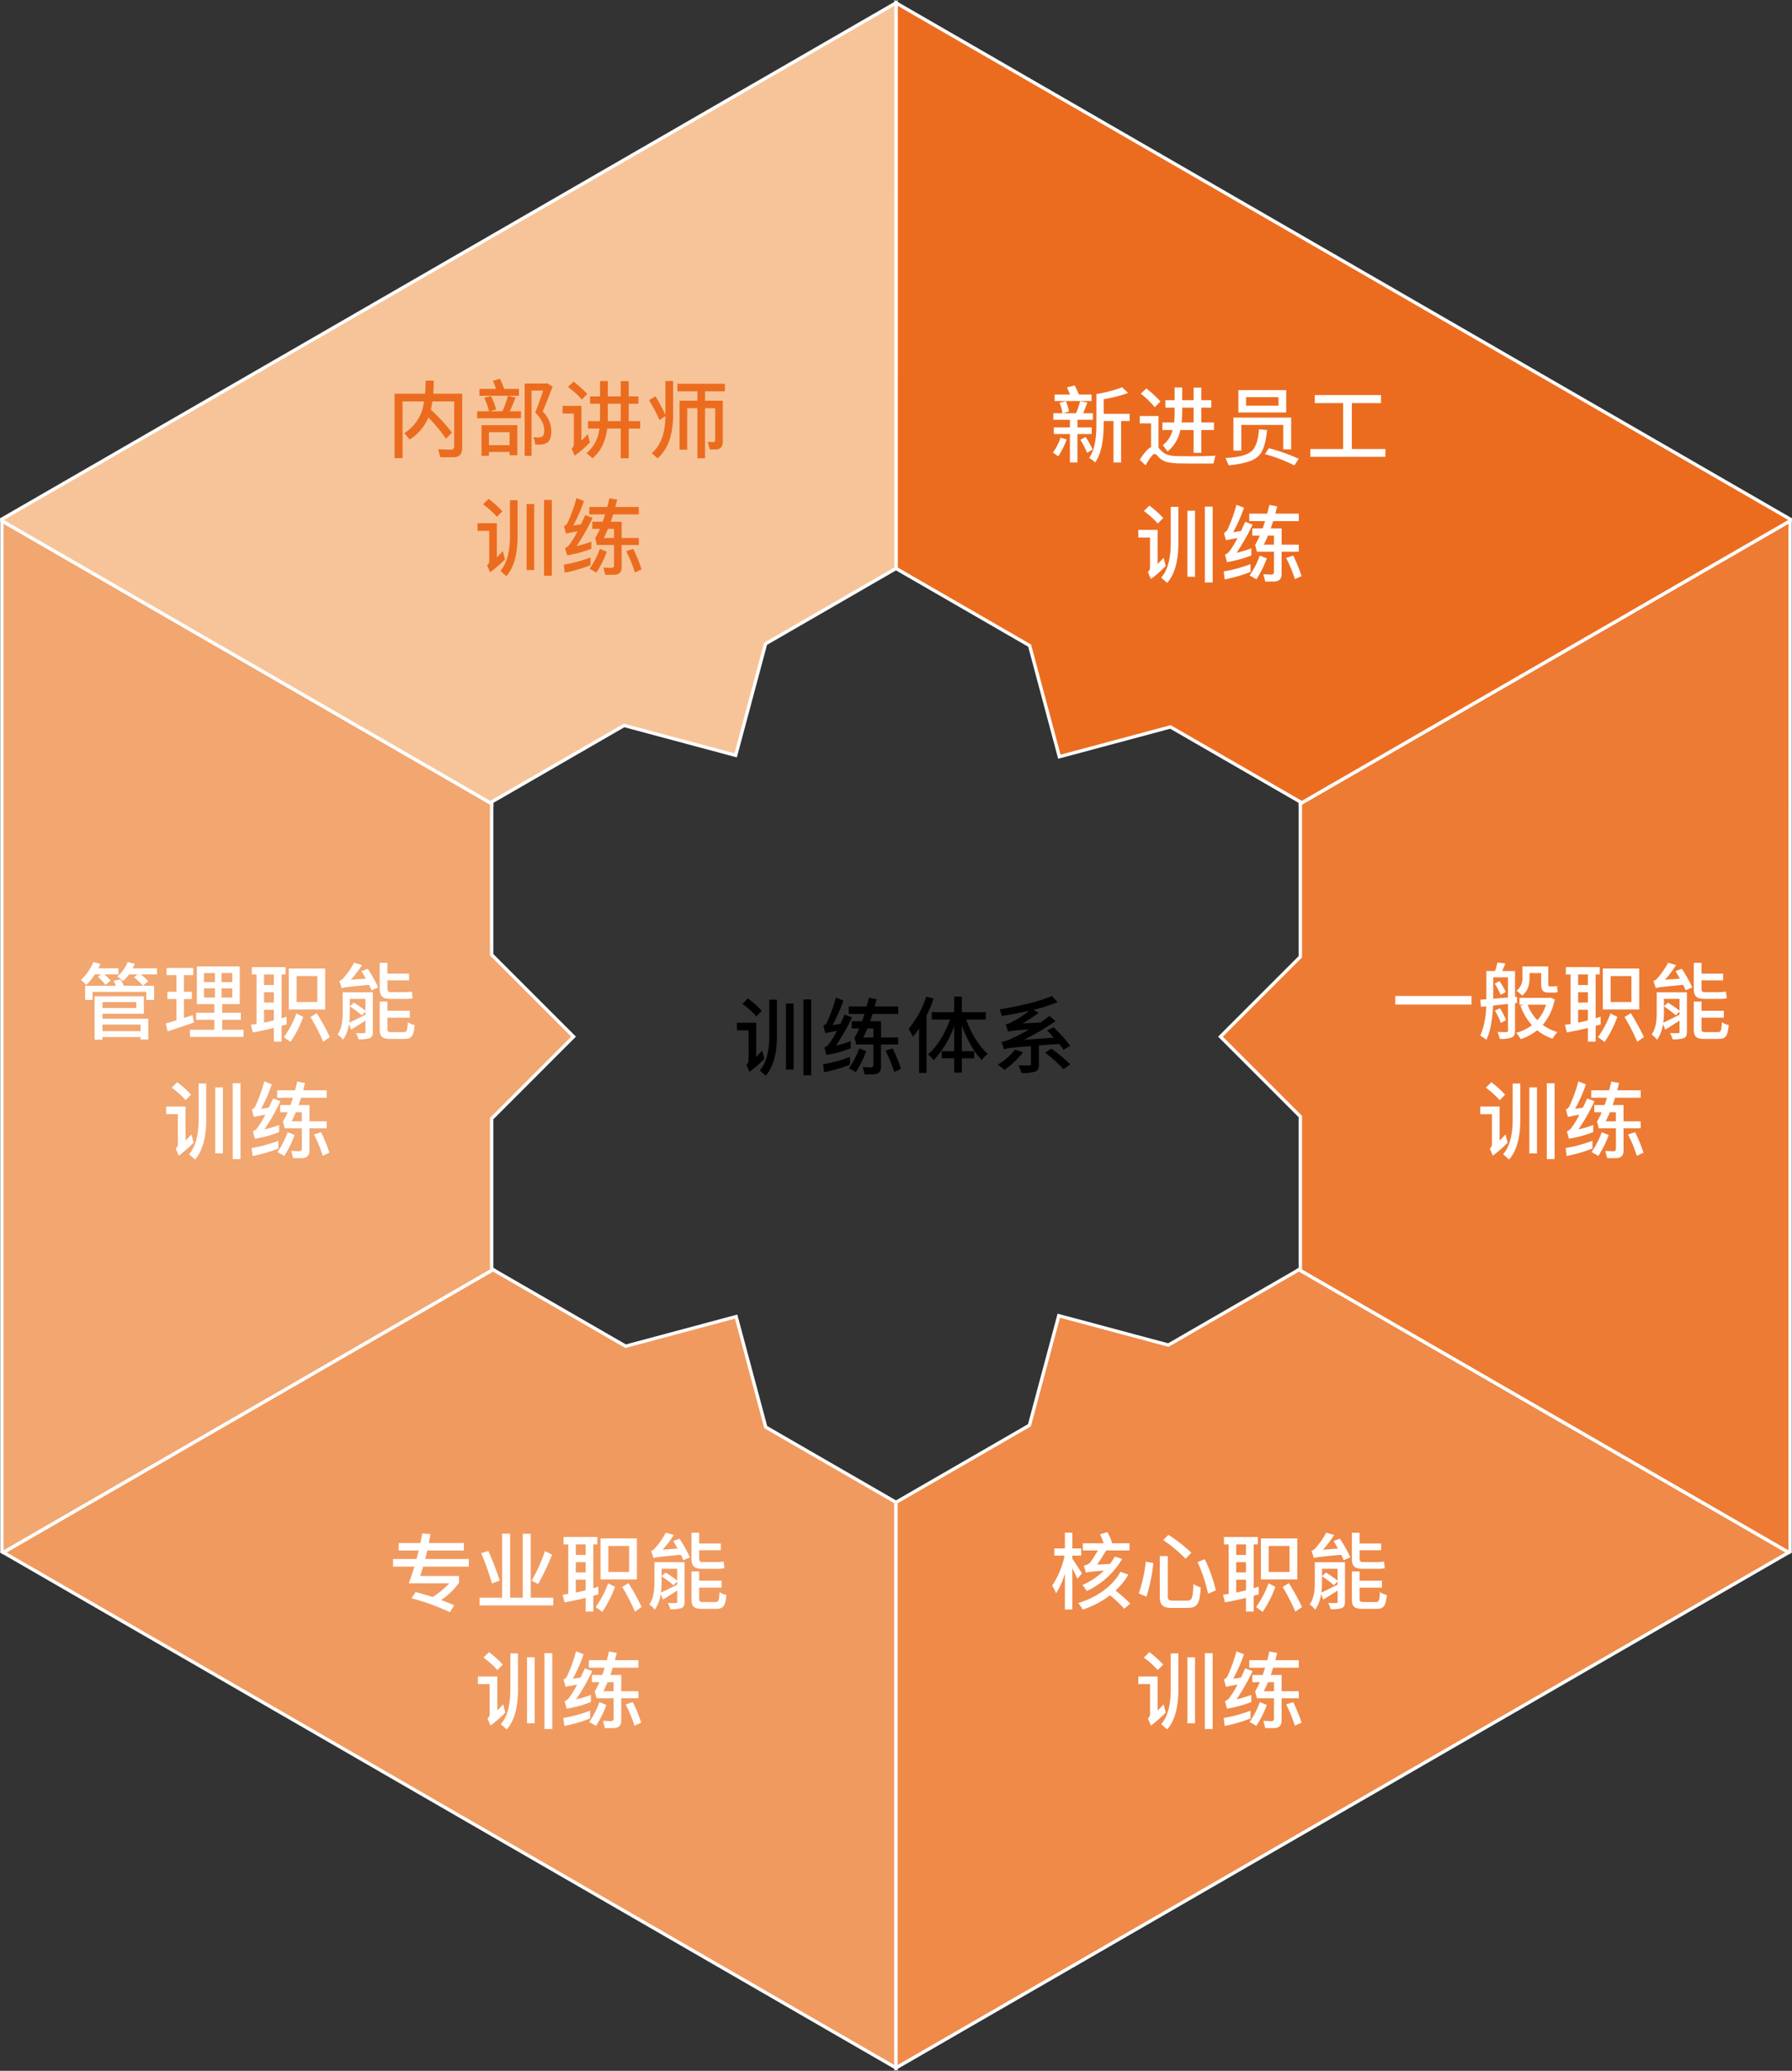
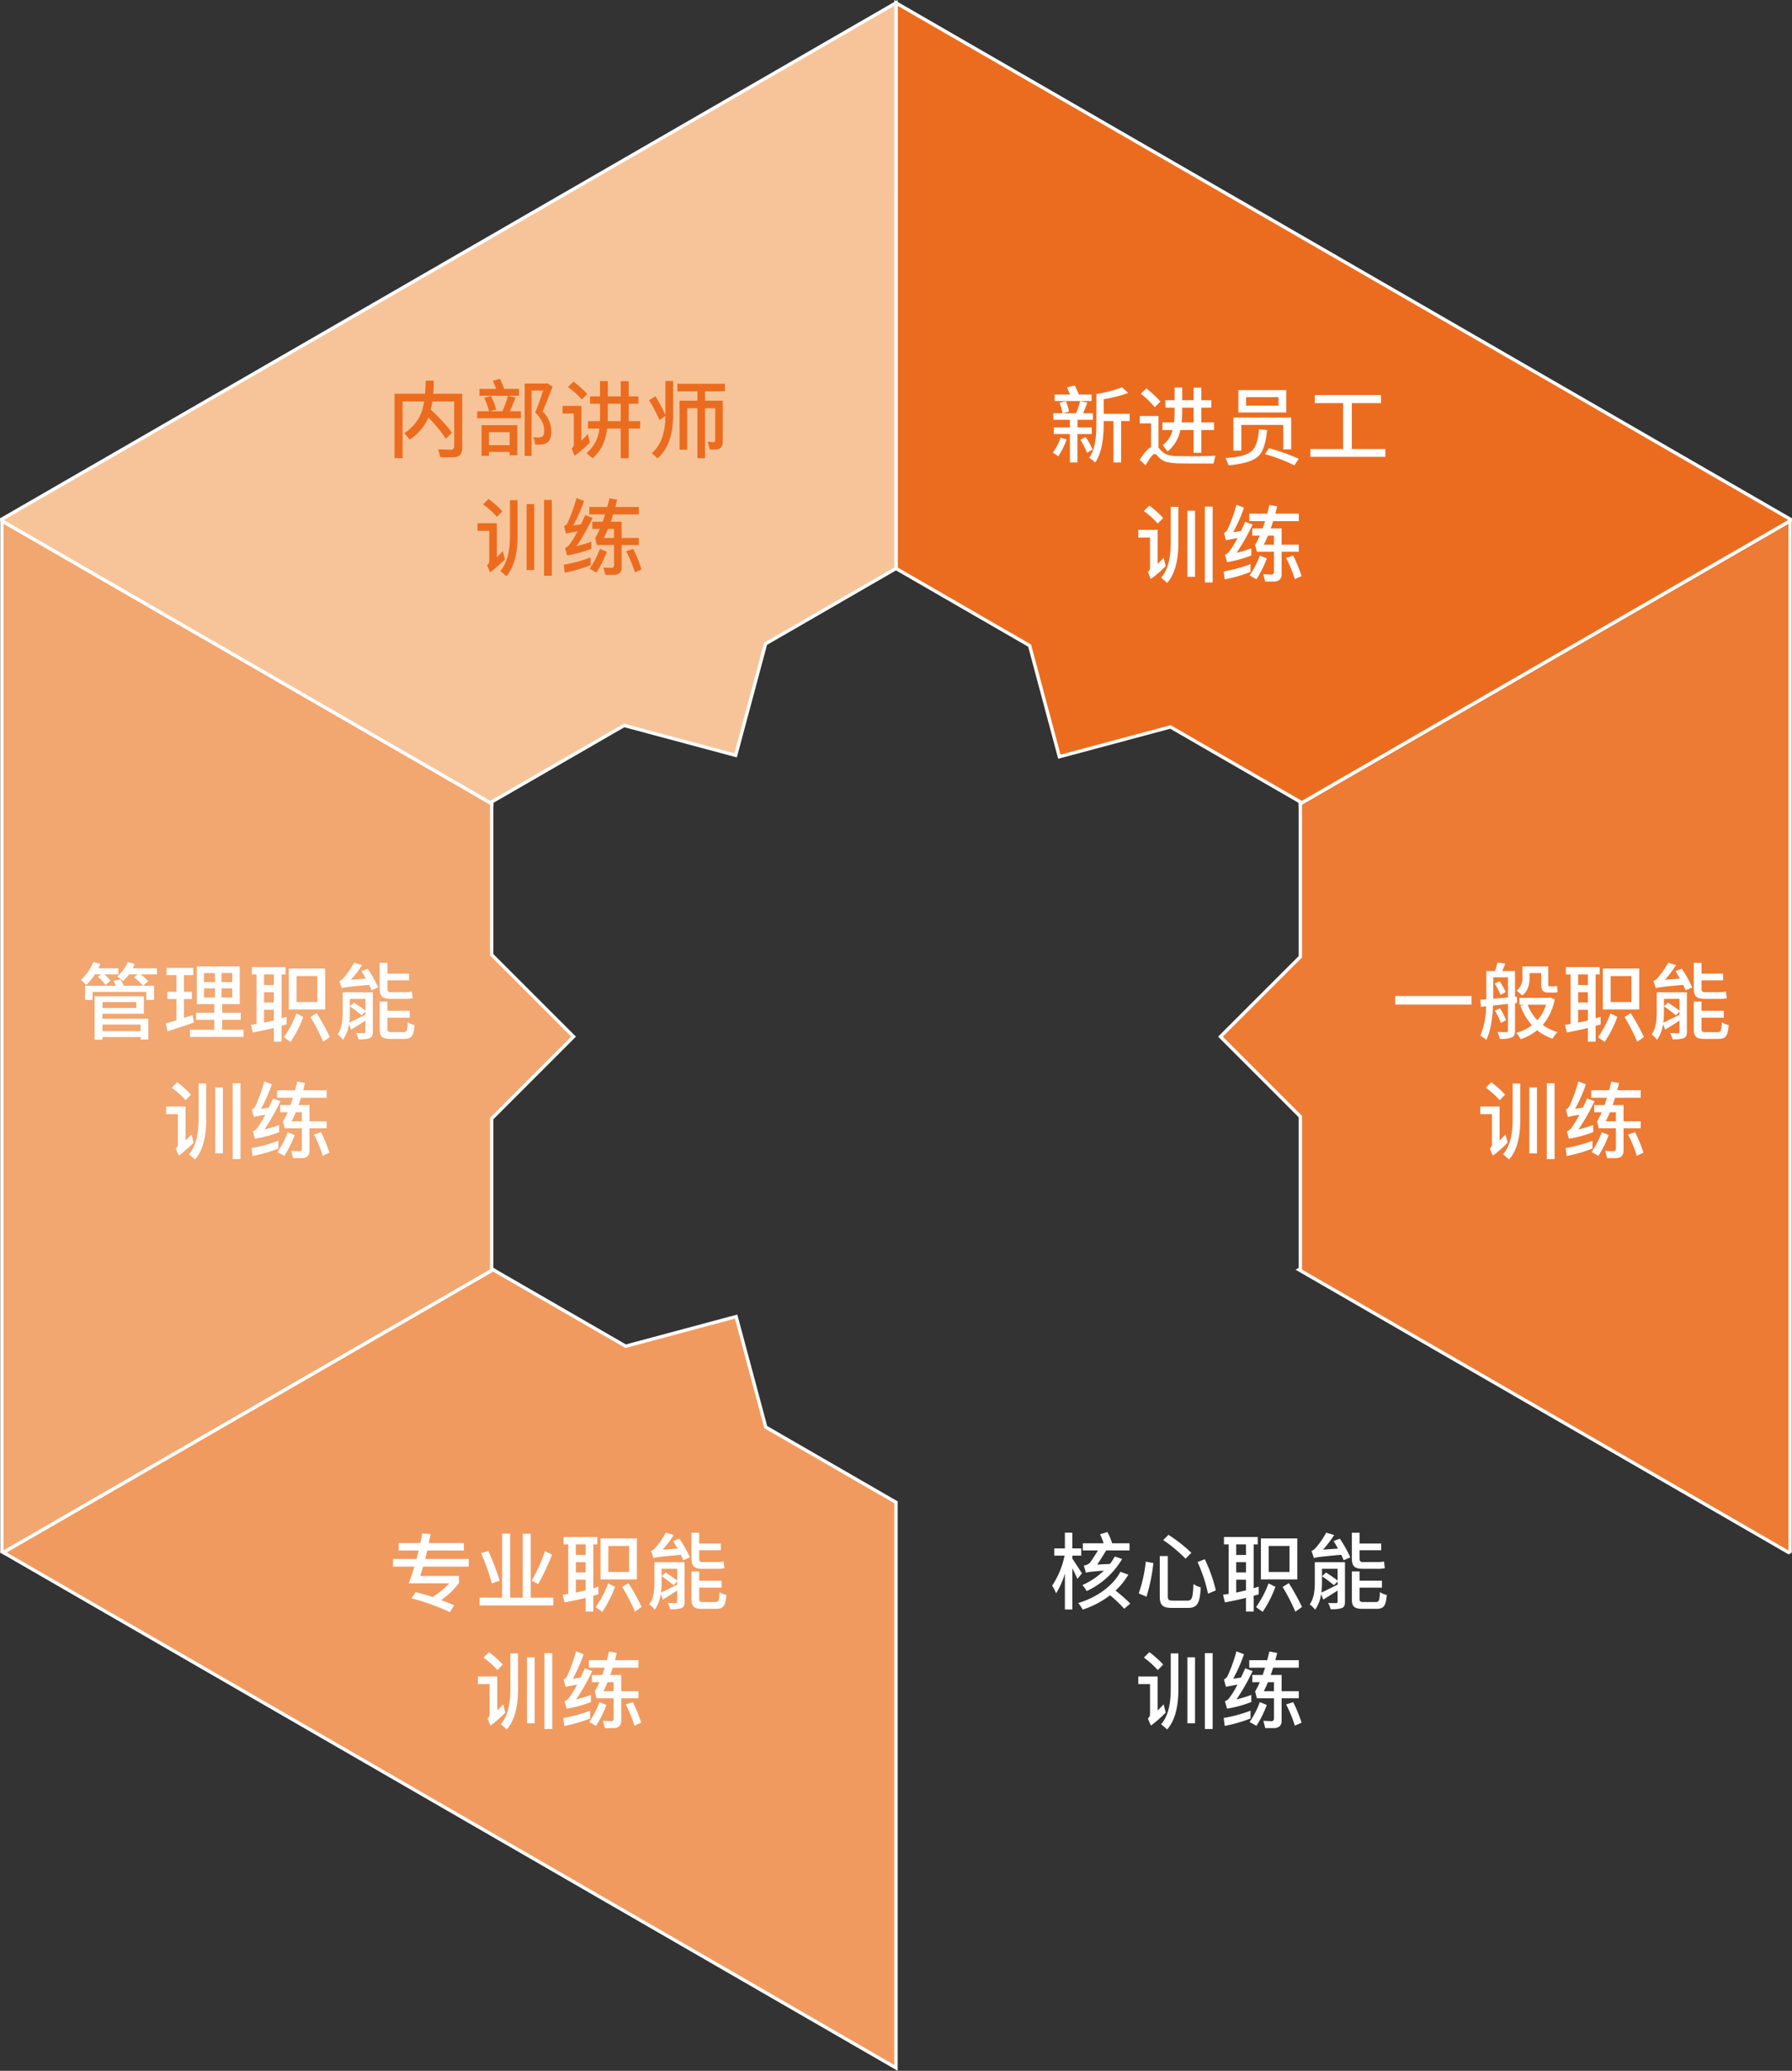
<svg xmlns="http://www.w3.org/2000/svg" width="534.57" height="617.69" viewBox="0 0 534.57 617.69">
  <rect x="0" y="0" width="534.57" height="617.69" fill="#333333" stroke="none" />
  <g id="Group_1844" data-name="Group 1844" transform="translate(2769.793 -7999.882)">
    <path id="Path_669" data-name="Path 669" d="M0,420.741l.431.25,146.1-84.354-.431-.25V291.562l24.435-24.439L146.1,242.691V197.613L0,113.262Z" transform="translate(-2769.225 8041.976)" fill="#f2a670" stroke="#fff" stroke-width="1" />
    <path id="Path_670" data-name="Path 670" d="M290.327,197.613V243.3L266.5,267.126l23.829,23.826v45.435l-.434.254,146.1,84.35.432-.25V113.262Z" transform="translate(-2672.218 8041.976)" fill="#ed7b34" stroke="#fff" stroke-width="1" />
    <path id="Path_671" data-name="Path 671" d="M.316,361.38,266.6,515.118v-168.7l-38.859-22.437-8.832-32.961-32.963,8.833-39.532-22.825Z" transform="translate(-2769.109 8101.587)" fill="#f19a5f" stroke="#fff" stroke-width="1" />
    <path id="Path_672" data-name="Path 672" d="M195.54,0V168.7L235.4,191.714l8.874,33.136,33.133-8.88,38.753,22.372v.5l146.1-84.351v-.5Z" transform="translate(-2698.047 8000.748)" fill="#ec6c1f" stroke="#fff" stroke-width="1" />
-     <path id="Path_673" data-name="Path 673" d="M276.786,299.508,244.1,290.752l-8.758,32.68-39.8,22.982v168.7L461.824,361.379l-146.1-84.35Z" transform="translate(-2698.047 8101.588)" fill="#ef8a49" stroke="#fff" stroke-width="1" />
    <path id="Path_674" data-name="Path 674" d="M266.717,0,0,153.988v.5l146.1,84.351v-.5l39.512-22.813,33.278,8.917,8.915-33.276,38.91-22.465h0Z" transform="translate(-2769.225 8000.748)" fill="#f7c499" stroke="#fff" stroke-width="1" />
    <path id="Path_755" data-name="Path 755" d="M-38.175-18.425H-41.95c-.325-.825-.825-1.875-1.25-2.725l-2.3.6c.3.625.625,1.425.9,2.125h-4.575V-16.5h11Zm-9.25,12.85a15.432,15.432,0,0,1-2.3,4.475,12.855,12.855,0,0,1,1.6,1.1A23.017,23.017,0,0,0-45.6-5.025Zm9.3-1.075V-8.625h-4.25V-10.9h4.6v-1.95H-40.7c.425-.925.85-2.075,1.275-3.175l-2.15-.45A25.789,25.789,0,0,1-42.8-12.85h-3.95l1.85-.525a15.613,15.613,0,0,0-.925-3.075l-1.9.475a12.594,12.594,0,0,1,.875,3.125h-2.725v1.95h4.95v2.275h-4.8V-6.65h4.8V1.825h2.25V-6.65ZM-41.5-4.925a26.147,26.147,0,0,1,2,3.875l1.625-.975a21.293,21.293,0,0,0-2.075-3.75Zm14.7-7.75h-7.75V-17.05a40.931,40.931,0,0,0,7.3-1.85l-1.825-1.7a38.534,38.534,0,0,1-7.65,2.025v8.65c0,3.275-.175,7.5-2.15,10.4A7.86,7.86,0,0,1-37.1,1.85c2.225-3.175,2.55-8.175,2.55-11.775v-.6h2.925V1.85h2.275V-10.525h2.55Zm4.975-7.575-1.65,1.575a25.71,25.71,0,0,1,4.15,4.025l1.7-1.7A32.175,32.175,0,0,0-21.825-20.25Zm14.3,22.4H-1.8L-1.225-.2c-.675.05-1.65.1-2.9.125C-5.4-.05-6.65-.025-7.85-.025c-1.925,0-3.575-.025-4.975-.05A8.359,8.359,0,0,1-16.075-.7,5.744,5.744,0,0,1-17.85-2.2a4.593,4.593,0,0,0-.35-.35v-9.475h-5.6v2.2h3.375V-2.75c-1,.5-2.125,1.775-3.375,3.8l1.75,1.625C-20.775.425-19.875-.7-19.375-.7c.3,0,.6.2.925.625a5.6,5.6,0,0,0,2.6,1.75,18.05,18.05,0,0,0,3.925.425C-10.35,2.125-8.875,2.15-7.525,2.15Zm-8.625-18.9v2.225h2.75v1.775a22.574,22.574,0,0,1-.15,2.65h-3.475v2.25H-14a7.851,7.851,0,0,1-2.925,4.5l1.425,1.9a10.881,10.881,0,0,0,3.8-6.4h3.975v6.8h2.3v-6.8H-1.65V-10.1H-5.425v-4.425H-2.45V-16.75H-5.425V-20.5h-2.3v3.75h-3.4v-3.775H-13.4v3.775Zm5.025,2.225h3.4V-10.1H-11.3a31.672,31.672,0,0,0,.175-3.2Zm32.5,2.975H4.15V-1.7H6.5V-9.375H19.025v7.3h2.35Zm-15.75-8.2v6.675H19.9V-19.75ZM17.6-15.125H7.925V-17.65H17.6Zm-5.825,7.05c-.2,3-.85,5.1-1.975,6.325C8.5-.45,5.825.3,1.8.5l.925,2.175C7.55,2.225,10.6,1.2,11.85-.35q1.8-1.875,2.325-7.5Zm2.95,5.65L13.55-.65A46.255,46.255,0,0,1,22.325,2.7l1.3-1.975A57.9,57.9,0,0,0,14.725-2.425Zm24.75.25v-13.7h8.7v-2.4H28.425v2.4h8.45v13.7H27.1V.15H49.475V-2.175Zm-49.05,18.4v19.7H-7.3v-19.7ZM-4.375,15V37.625H-2.05V15Zm-10.175.075V26.15c-.05,4.6-1,7.925-2.85,10.025l1.775,1.575c2.175-2.45,3.3-6.3,3.35-11.6V15.075Zm-6.375-.375-1.65,1.625a24.3,24.3,0,0,1,4.15,3.725L-16.8,18.4A29.038,29.038,0,0,0-20.925,14.7Zm-3.3,7.25v2.275h3.5V33.15a1.634,1.634,0,0,1-.65,1.325l.9,2.125a35.593,35.593,0,0,0,4.425-3.875l-.625-2.45c-.625.65-1.225,1.275-1.775,1.825V21.95ZM9.25,32.15a41.278,41.278,0,0,1-8,2.175l.3,2.375a43.449,43.449,0,0,0,7.7-2.225Zm-4.2-17.7a46.609,46.609,0,0,1-2.7,7.475,2.534,2.534,0,0,1-1.025.925l.6,2.175c1.175-.225,2.325-.45,3.425-.65A24.445,24.445,0,0,1,2.7,28.65a4.2,4.2,0,0,1-1.075.7l.625,2.2a35.294,35.294,0,0,0,7.225-1.975V27.45a33.833,33.833,0,0,1-4.4,1.325,63.589,63.589,0,0,0,4.8-8.425l-2.2-.825c-.45.975-.875,1.9-1.275,2.75-.775.125-1.55.25-2.325.35a46.349,46.349,0,0,0,3.225-7.3ZM12.025,29.6a25.674,25.674,0,0,1-3.05,5.925L11,36.675a30.093,30.093,0,0,0,3.1-6.225Zm9.95,0-2.1.7a39.932,39.932,0,0,1,2.6,6.325l2-.9A43.547,43.547,0,0,0,21.975,29.6Zm-5.85,7.75c1.6,0,2.4-.75,2.4-2.2v-6.7H23.65v-2.1H18.525V21.5h-3.25c.25-.7.475-1.425.725-2.175h7.65V17.1h-7c.175-.7.35-1.425.55-2.175L14.875,14.5c-.2.9-.425,1.75-.65,2.6H8.875v2.225H13.6c-.25.75-.475,1.475-.725,2.175h-3.1v2.15h2.25a28.622,28.622,0,0,1-1.4,2.775l.525,2.025h5.1v6a.729.729,0,0,1-.825.825l-2.35-.1.575,2.175ZM14.45,23.65h1.8v2.7H13.225C13.625,25.5,14.05,24.6,14.45,23.65Z" transform="translate(-2406 8136)" fill="#fff" />
    <path id="Path_756" data-name="Path 756" d="M-49.575-11.025v2.55h22.75v-2.55ZM-9.5-17.875h3.45V-14.8c0,1.975.375,2.75,2.25,2.75h1.425a3.307,3.307,0,0,0,1.25-.15A14.089,14.089,0,0,1-1.3-14.05a3.4,3.4,0,0,1-1.125.15h-1.15c-.3,0-.35-.225-.35-.875V-19.85H-11.65v3.125A4.646,4.646,0,0,1-13.4-12.6a10.258,10.258,0,0,1,1.675,1.45C-9.85-12.55-9.5-14.775-9.5-16.675Zm-10.4,3.15a22.873,22.873,0,0,1,1.75,3.35l1.525-.825a20.239,20.239,0,0,0-1.85-3.25Zm-.45,3.675V-16.6h4.4v6.025c-1.525.125-3.025.25-4.4.35Zm7.1,2.1-.025-1.85-.575.05v-7.725h-3.825c.3-.65.625-1.45.95-2.25l-2.375-.3a23.148,23.148,0,0,1-.7,2.55h-2.6v8.425l-1.8.125L-24-7.8l1.55-.15A24.211,24.211,0,0,1-24.2.85a8.687,8.687,0,0,1,1.8,1.2c1.375-2.875,1.85-6.85,2-10.225,1.4-.15,2.925-.325,4.45-.5V-.75c0,.35-.125.475-.475.5-.325,0-1.55,0-2.675-.05a7.3,7.3,0,0,1,.675,2.05,8.8,8.8,0,0,0,3.575-.4c.75-.325,1-.925,1-2.075v-8.15ZM-16.5-3.825a23.236,23.236,0,0,0-1.85-3.55l-1.5.7a23.748,23.748,0,0,1,1.8,3.7Zm11.9-4.6A12.369,12.369,0,0,1-7.175-3.8a12.851,12.851,0,0,1-2.9-4.625Zm1.25-2.125-.4.075h-8.775v2.05h1.275l-.975.3A17.508,17.508,0,0,0-8.8-2.3,14.167,14.167,0,0,1-13.5-.025,8.442,8.442,0,0,1-12.175,1.85,15.6,15.6,0,0,0-7.25-.8a14.84,14.84,0,0,0,4.6,2.5A9.31,9.31,0,0,1-1.175-.25a13.885,13.885,0,0,1-4.4-2.15A16.551,16.551,0,0,0-2-10.025Zm4.675-9.1v2.2h1.4V-2.675l-1.675.25L1.625-.15C3.8-.55,5.9-1,7.9-1.5V2.6h2.3V-2.125c.5-.15,1-.275,1.5-.425v-2.3c-.5.15-1,.325-1.5.475V-17.45h1.2v-2.2ZM4.975-3.075v-3.85H7.9V-3.75Q6.437-3.375,4.975-3.075Zm0-6V-12.15H7.9v3.075Zm0-5.225v-3.15H7.9v3.15Zm7.375-4.925V-7H23.2V-19.225Zm8.525,10h-6.2v-7.75h6.2Zm-6.25,3.4A29.394,29.394,0,0,1,10.9,1.25l1.975,1.425a33.688,33.688,0,0,0,3.8-7.475Zm6.05-.075-1.85,1.15a59.8,59.8,0,0,1,3.8,7.375l1.975-1.4A64.2,64.2,0,0,0,20.675-5.9ZM47-10.175a9.845,9.845,0,0,0,2.325-.175c-.1-.5-.175-1.375-.225-1.975a14.514,14.514,0,0,1-2.15.15h-4.2c-.8,0-.975-.325-.975-1.225v-2.3h6.45v-2h-6.45v-3.225h-2.3v7.475c0,2.4.675,3.275,3.225,3.275Zm-16.425,0h4.65V-6.65c-.85-.675-2.325-1.7-3.45-2.4l-1.2,1.1a39.625,39.625,0,0,1,3.55,2.675l1.1-1.1v.925c-1.8.9-3.55,1.8-4.85,2.375a23.426,23.426,0,0,0,.2-3.15Zm6.85-1.95h-9V-6.25c0,2.125-.125,4.775-1.525,6.7a7.463,7.463,0,0,1,1.625,1.575A10.319,10.319,0,0,0,30.3-2.65L30.95-1c1.3-.775,2.775-1.725,4.275-2.675V-.35c0,.3-.1.4-.425.4-.325.025-1.35.025-2.4-.025a6.772,6.772,0,0,1,.725,1.85A9.909,9.909,0,0,0,36.5,1.55c.7-.325.925-.85.925-1.9Zm-3.4-6.325c.425.675.875,1.475,1.325,2.25l-4.475.325A32.973,32.973,0,0,0,34.2-20.25l-2.375-.7a24.3,24.3,0,0,1-3.075,4.475,3.271,3.271,0,0,1-1.325,1,19.513,19.513,0,0,1,.725,2.125c.65-.25,1.6-.4,8.15-1a10.63,10.63,0,0,1,.725,1.625l2-.85A39.355,39.355,0,0,0,35.9-19.15Zm9.05,18.2c-1.1,0-1.3-.15-1.3-1v-3.3H48.45V-6.625H41.775v-2.75h-2.3v8.15c0,2.325.675,3,3.3,3h4.05c2.175,0,2.8-.875,3.075-4.15a5.172,5.172,0,0,1-2.05-.85C47.75-.7,47.55-.25,46.625-.25ZM-9.575,16.225v19.7H-7.3v-19.7ZM-4.375,15V37.625H-2.05V15Zm-10.175.075V26.15c-.05,4.6-1,7.925-2.85,10.025l1.775,1.575c2.175-2.45,3.3-6.3,3.35-11.6V15.075Zm-6.375-.375-1.65,1.625a24.3,24.3,0,0,1,4.15,3.725L-16.8,18.4A29.038,29.038,0,0,0-20.925,14.7Zm-3.3,7.25v2.275h3.5V33.15a1.634,1.634,0,0,1-.65,1.325l.9,2.125a35.593,35.593,0,0,0,4.425-3.875l-.625-2.45c-.625.65-1.225,1.275-1.775,1.825V21.95ZM9.25,32.15a41.278,41.278,0,0,1-8,2.175l.3,2.375a43.449,43.449,0,0,0,7.7-2.225Zm-4.2-17.7a46.609,46.609,0,0,1-2.7,7.475,2.534,2.534,0,0,1-1.025.925l.6,2.175c1.175-.225,2.325-.45,3.425-.65A24.445,24.445,0,0,1,2.7,28.65a4.2,4.2,0,0,1-1.075.7l.625,2.2a35.294,35.294,0,0,0,7.225-1.975V27.45a33.833,33.833,0,0,1-4.4,1.325,63.589,63.589,0,0,0,4.8-8.425l-2.2-.825c-.45.975-.875,1.9-1.275,2.75-.775.125-1.55.25-2.325.35a46.349,46.349,0,0,0,3.225-7.3ZM12.025,29.6a25.674,25.674,0,0,1-3.05,5.925L11,36.675a30.093,30.093,0,0,0,3.1-6.225Zm9.95,0-2.1.7a39.932,39.932,0,0,1,2.6,6.325l2-.9A43.547,43.547,0,0,0,21.975,29.6Zm-5.85,7.75c1.6,0,2.4-.75,2.4-2.2v-6.7H23.65v-2.1H18.525V21.5h-3.25c.25-.7.475-1.425.725-2.175h7.65V17.1h-7c.175-.7.35-1.425.55-2.175L14.875,14.5c-.2.9-.425,1.75-.65,2.6H8.875v2.225H13.6c-.25.75-.475,1.475-.725,2.175h-3.1v2.15h2.25a28.622,28.622,0,0,1-1.4,2.775l.525,2.025h5.1v6a.729.729,0,0,1-.825.825l-2.35-.1.575,2.175ZM14.45,23.65h1.8v2.7H13.225C13.625,25.5,14.05,24.6,14.45,23.65Z" transform="translate(-2304 8308)" fill="#fff" />
    <path id="Path_760" data-name="Path 760" d="M-31.25-13.825a16.44,16.44,0,0,1-1.425,2.2l-3.8.2c.85-1.275,1.875-2.925,2.675-4.225h6.95v-2.125h-5.2a12.933,12.933,0,0,0-1.425-3.35l-2.175.675a14.958,14.958,0,0,1,1.075,2.675h-6.2v2.125h4.525c-.85,1.35-2.05,3.3-2.475,3.75a3.532,3.532,0,0,1-1.775.775A15.9,15.9,0,0,1-39.875-9c.475-.175,1.275-.3,5.375-.625a21.489,21.489,0,0,1-6.4,4.3,9.815,9.815,0,0,1,1.275,1.8A23.96,23.96,0,0,0-29.05-13.1ZM-41.025-8.8c-.425-.675-2.225-3.45-2.875-4.375V-14.1h2.65v-2.15H-43.9v-4.7h-2.225v4.7H-49.3v2.15h3.075a24.889,24.889,0,0,1-3.7,8.95,13.325,13.325,0,0,1,1.175,2.3,23.828,23.828,0,0,0,2.625-5.9V1.975H-43.9V-10.3c.6,1.15,1.2,2.4,1.5,3.125Zm11.45-.475c-2.1,4.05-6.8,7.575-12.575,9.325A12.379,12.379,0,0,1-40.8,2a27.463,27.463,0,0,0,8.15-4.275A39.739,39.739,0,0,1-28.425,1.75l1.8-1.55a46.672,46.672,0,0,0-4.4-3.875A20.346,20.346,0,0,0-27.2-8.425ZM-16.8-18.75a44.1,44.1,0,0,1,6.675,5.575L-8.4-14.95a45.69,45.69,0,0,0-6.825-5.35Zm10.25,6.575A45.145,45.145,0,0,1-3.425-2.75L-1.1-3.725a44.5,44.5,0,0,0-3.3-9.3ZM-22-12.3a42.067,42.067,0,0,1-2.1,9.475l2.325.975a55.2,55.2,0,0,0,2.05-10.025Zm4.175-1.675V-2.05c0,2.75.825,3.55,3.75,3.55H-9.45c2.9,0,3.575-1.425,3.85-6.125a7.1,7.1,0,0,1-2.175-1C-7.95-1.5-8.175-.675-9.6-.675h-4.225c-1.325,0-1.6-.2-1.6-1.375V-13.975ZM1.325-19.65v2.2h1.4V-2.675l-1.675.25L1.625-.15C3.8-.55,5.9-1,7.9-1.5V2.6h2.3V-2.125c.5-.15,1-.275,1.5-.425v-2.3c-.5.15-1,.325-1.5.475V-17.45h1.2v-2.2ZM4.975-3.075v-3.85H7.9V-3.75Q6.437-3.375,4.975-3.075Zm0-6V-12.15H7.9v3.075Zm0-5.225v-3.15H7.9v3.15Zm7.375-4.925V-7H23.2V-19.225Zm8.525,10h-6.2v-7.75h6.2Zm-6.25,3.4A29.394,29.394,0,0,1,10.9,1.25l1.975,1.425a33.688,33.688,0,0,0,3.8-7.475Zm6.05-.075-1.85,1.15a59.8,59.8,0,0,1,3.8,7.375l1.975-1.4A64.2,64.2,0,0,0,20.675-5.9ZM47-10.175a9.845,9.845,0,0,0,2.325-.175c-.1-.5-.175-1.375-.225-1.975a14.514,14.514,0,0,1-2.15.15h-4.2c-.8,0-.975-.325-.975-1.225v-2.3h6.45v-2h-6.45v-3.225h-2.3v7.475c0,2.4.675,3.275,3.225,3.275Zm-16.425,0h4.65V-6.65c-.85-.675-2.325-1.7-3.45-2.4l-1.2,1.1a39.625,39.625,0,0,1,3.55,2.675l1.1-1.1v.925c-1.8.9-3.55,1.8-4.85,2.375a23.426,23.426,0,0,0,.2-3.15Zm6.85-1.95h-9V-6.25c0,2.125-.125,4.775-1.525,6.7a7.463,7.463,0,0,1,1.625,1.575A10.319,10.319,0,0,0,30.3-2.65L30.95-1c1.3-.775,2.775-1.725,4.275-2.675V-.35c0,.3-.1.4-.425.4-.325.025-1.35.025-2.4-.025a6.772,6.772,0,0,1,.725,1.85A9.909,9.909,0,0,0,36.5,1.55c.7-.325.925-.85.925-1.9Zm-3.4-6.325c.425.675.875,1.475,1.325,2.25l-4.475.325A32.973,32.973,0,0,0,34.2-20.25l-2.375-.7a24.3,24.3,0,0,1-3.075,4.475,3.271,3.271,0,0,1-1.325,1,19.513,19.513,0,0,1,.725,2.125c.65-.25,1.6-.4,8.15-1a10.63,10.63,0,0,1,.725,1.625l2-.85A39.355,39.355,0,0,0,35.9-19.15Zm9.05,18.2c-1.1,0-1.3-.15-1.3-1v-3.3H48.45V-6.625H41.775v-2.75h-2.3v8.15c0,2.325.675,3,3.3,3h4.05c2.175,0,2.8-.875,3.075-4.15a5.172,5.172,0,0,1-2.05-.85C47.75-.7,47.55-.25,46.625-.25ZM-9.575,16.225v19.7H-7.3v-19.7ZM-4.375,15V37.625H-2.05V15Zm-10.175.075V26.15c-.05,4.6-1,7.925-2.85,10.025l1.775,1.575c2.175-2.45,3.3-6.3,3.35-11.6V15.075Zm-6.375-.375-1.65,1.625a24.3,24.3,0,0,1,4.15,3.725L-16.8,18.4A29.038,29.038,0,0,0-20.925,14.7Zm-3.3,7.25v2.275h3.5V33.15a1.634,1.634,0,0,1-.65,1.325l.9,2.125a35.593,35.593,0,0,0,4.425-3.875l-.625-2.45c-.625.65-1.225,1.275-1.775,1.825V21.95ZM9.25,32.15a41.278,41.278,0,0,1-8,2.175l.3,2.375a43.449,43.449,0,0,0,7.7-2.225Zm-4.2-17.7a46.609,46.609,0,0,1-2.7,7.475,2.534,2.534,0,0,1-1.025.925l.6,2.175c1.175-.225,2.325-.45,3.425-.65A24.445,24.445,0,0,1,2.7,28.65a4.2,4.2,0,0,1-1.075.7l.625,2.2a35.294,35.294,0,0,0,7.225-1.975V27.45a33.833,33.833,0,0,1-4.4,1.325,63.589,63.589,0,0,0,4.8-8.425l-2.2-.825c-.45.975-.875,1.9-1.275,2.75-.775.125-1.55.25-2.325.35a46.349,46.349,0,0,0,3.225-7.3ZM12.025,29.6a25.674,25.674,0,0,1-3.05,5.925L11,36.675a30.093,30.093,0,0,0,3.1-6.225Zm9.95,0-2.1.7a39.932,39.932,0,0,1,2.6,6.325l2-.9A43.547,43.547,0,0,0,21.975,29.6Zm-5.85,7.75c1.6,0,2.4-.75,2.4-2.2v-6.7H23.65v-2.1H18.525V21.5h-3.25c.25-.7.475-1.425.725-2.175h7.65V17.1h-7c.175-.7.35-1.425.55-2.175L14.875,14.5c-.2.9-.425,1.75-.65,2.6H8.875v2.225H13.6c-.25.75-.475,1.475-.725,2.175h-3.1v2.15h2.25a28.622,28.622,0,0,1-1.4,2.775l.525,2.025h5.1v6a.729.729,0,0,1-.825.825l-2.35-.1.575,2.175ZM14.45,23.65h1.8v2.7H13.225C13.625,25.5,14.05,24.6,14.45,23.65Z" transform="translate(-2406 8478)" fill="#fff" />
    <path id="Path_759" data-name="Path 759" d="M-49.55-13.1v2.275h6.375C-43.7-9.1-44.25-7.45-44.85-5.85h12.1a23.049,23.049,0,0,1-5.025,4.1c-1.6-.55-3.275-1.025-5.025-1.475l-1.25,1.85A64.793,64.793,0,0,1-32.6,2.775l1.3-2.05Q-33.175-.1-35.2-.85a21.426,21.426,0,0,0,5.325-5.125v-2.05H-41.45c.3-.875.575-1.8.875-2.8H-26.95V-13.1h-13c.2-.8.4-1.65.6-2.525h10.925V-17.85h-10.45c.15-.85.325-1.75.5-2.675l-2.45-.2c-.2.95-.375,1.925-.575,2.875h-6.45v2.225h5.95c-.2.85-.425,1.675-.625,2.525Zm45.325-2.325a50.86,50.86,0,0,1-3.95,8.8l1.925,1A73.8,73.8,0,0,0-2.1-14.4Zm-13.5,8.775a86.6,86.6,0,0,0-3.4-8.85l-2.125.675A72.511,72.511,0,0,1-20.05-5.8Zm9.25,5.1V-20.625H-10.85V-1.55h-3.775v-19.1H-17v19.1h-6.725V.75H-1.75v-2.3Zm9.8-18.1v2.2h1.4V-2.675l-1.675.25L1.625-.15C3.8-.55,5.9-1,7.9-1.5V2.6h2.3V-2.125c.5-.15,1-.275,1.5-.425v-2.3c-.5.15-1,.325-1.5.475V-17.45h1.2v-2.2ZM4.975-3.075v-3.85H7.9V-3.75Q6.437-3.375,4.975-3.075Zm0-6V-12.15H7.9v3.075Zm0-5.225v-3.15H7.9v3.15Zm7.375-4.925V-7H23.2V-19.225Zm8.525,10h-6.2v-7.75h6.2Zm-6.25,3.4A29.394,29.394,0,0,1,10.9,1.25l1.975,1.425a33.688,33.688,0,0,0,3.8-7.475Zm6.05-.075-1.85,1.15a59.8,59.8,0,0,1,3.8,7.375l1.975-1.4A64.2,64.2,0,0,0,20.675-5.9ZM47-10.175a9.845,9.845,0,0,0,2.325-.175c-.1-.5-.175-1.375-.225-1.975a14.514,14.514,0,0,1-2.15.15h-4.2c-.8,0-.975-.325-.975-1.225v-2.3h6.45v-2h-6.45v-3.225h-2.3v7.475c0,2.4.675,3.275,3.225,3.275Zm-16.425,0h4.65V-6.65c-.85-.675-2.325-1.7-3.45-2.4l-1.2,1.1a39.625,39.625,0,0,1,3.55,2.675l1.1-1.1v.925c-1.8.9-3.55,1.8-4.85,2.375a23.426,23.426,0,0,0,.2-3.15Zm6.85-1.95h-9V-6.25c0,2.125-.125,4.775-1.525,6.7a7.463,7.463,0,0,1,1.625,1.575A10.319,10.319,0,0,0,30.3-2.65L30.95-1c1.3-.775,2.775-1.725,4.275-2.675V-.35c0,.3-.1.4-.425.4-.325.025-1.35.025-2.4-.025a6.772,6.772,0,0,1,.725,1.85A9.909,9.909,0,0,0,36.5,1.55c.7-.325.925-.85.925-1.9Zm-3.4-6.325c.425.675.875,1.475,1.325,2.25l-4.475.325A32.973,32.973,0,0,0,34.2-20.25l-2.375-.7a24.3,24.3,0,0,1-3.075,4.475,3.271,3.271,0,0,1-1.325,1,19.513,19.513,0,0,1,.725,2.125c.65-.25,1.6-.4,8.15-1a10.63,10.63,0,0,1,.725,1.625l2-.85A39.355,39.355,0,0,0,35.9-19.15Zm9.05,18.2c-1.1,0-1.3-.15-1.3-1v-3.3H48.45V-6.625H41.775v-2.75h-2.3v8.15c0,2.325.675,3,3.3,3h4.05c2.175,0,2.8-.875,3.075-4.15a5.172,5.172,0,0,1-2.05-.85C47.75-.7,47.55-.25,46.625-.25ZM-9.575,16.225v19.7H-7.3v-19.7ZM-4.375,15V37.625H-2.05V15Zm-10.175.075V26.15c-.05,4.6-1,7.925-2.85,10.025l1.775,1.575c2.175-2.45,3.3-6.3,3.35-11.6V15.075Zm-6.375-.375-1.65,1.625a24.3,24.3,0,0,1,4.15,3.725L-16.8,18.4A29.038,29.038,0,0,0-20.925,14.7Zm-3.3,7.25v2.275h3.5V33.15a1.634,1.634,0,0,1-.65,1.325l.9,2.125a35.593,35.593,0,0,0,4.425-3.875l-.625-2.45c-.625.65-1.225,1.275-1.775,1.825V21.95ZM9.25,32.15a41.278,41.278,0,0,1-8,2.175l.3,2.375a43.449,43.449,0,0,0,7.7-2.225Zm-4.2-17.7a46.609,46.609,0,0,1-2.7,7.475,2.534,2.534,0,0,1-1.025.925l.6,2.175c1.175-.225,2.325-.45,3.425-.65A24.445,24.445,0,0,1,2.7,28.65a4.2,4.2,0,0,1-1.075.7l.625,2.2a35.294,35.294,0,0,0,7.225-1.975V27.45a33.833,33.833,0,0,1-4.4,1.325,63.589,63.589,0,0,0,4.8-8.425l-2.2-.825c-.45.975-.875,1.9-1.275,2.75-.775.125-1.55.25-2.325.35a46.349,46.349,0,0,0,3.225-7.3ZM12.025,29.6a25.674,25.674,0,0,1-3.05,5.925L11,36.675a30.093,30.093,0,0,0,3.1-6.225Zm9.95,0-2.1.7a39.932,39.932,0,0,1,2.6,6.325l2-.9A43.547,43.547,0,0,0,21.975,29.6Zm-5.85,7.75c1.6,0,2.4-.75,2.4-2.2v-6.7H23.65v-2.1H18.525V21.5h-3.25c.25-.7.475-1.425.725-2.175h7.65V17.1h-7c.175-.7.35-1.425.55-2.175L14.875,14.5c-.2.9-.425,1.75-.65,2.6H8.875v2.225H13.6c-.25.75-.475,1.475-.725,2.175h-3.1v2.15h2.25a28.622,28.622,0,0,1-1.4,2.775l.525,2.025h5.1v6a.729.729,0,0,1-.825.825l-2.35-.1.575,2.175ZM14.45,23.65h1.8v2.7H13.225C13.625,25.5,14.05,24.6,14.45,23.65Z" transform="translate(-2603 8478)" fill="#fff" />
    <path id="Path_758" data-name="Path 758" d="M7.35,11.525l-.925.775A16.5,16.5,0,0,1,8.7,14.675l1.5-1.3a14.646,14.646,0,0,0-1.875-1.85h4.2V9.7H6.55q.337-.637.6-1.275l-2.1-.6a14.452,14.452,0,0,1-3.7,5.35A18.424,18.424,0,0,1,2.925,14.7,16.926,16.926,0,0,0,5.5,11.525ZM19.15,26.5v1.95H7.775V26.5Zm-1.275-6.7v1.75H7.775V19.8Zm-10.1,3.475h12.35V18.05H5.425V31h2.35v-.775H19.15v.725h2.3v-6.2H7.775Zm3.3-9.825c.25.45.5.975.725,1.475H2.6V19.15H4.825v-2.4h16v2.4h2.35V14.925H14.15a10.821,10.821,0,0,0-1.025-1.9ZM16.8,9.7c.225-.45.425-.875.6-1.325L15.275,7.85a10.287,10.287,0,0,1-3.1,4.275,12.626,12.626,0,0,1,1.75,1.4,12.78,12.78,0,0,0,1.775-2h2.575L17.2,12.4a22.142,22.142,0,0,1,2.675,2.5l1.55-1.325a14.571,14.571,0,0,0-2.275-2.05h4.9V9.7ZM34.675,23.675c-.85.3-1.75.575-2.6.85v-5.65H34.45v-2.15H32.075V11.75H34.85V9.6H26.9v2.15h2.95v4.975h-2.7v2.15h2.7v6.35c-1.2.375-2.3.675-3.2.925l.55,2.375c2.25-.725,5.15-1.7,7.875-2.65ZM38.05,15.7h3.275v2.725H38.05Zm0-4.575h3.275v2.7H38.05Zm8.45,2.7H43.3v-2.7h3.2Zm0,4.6H43.3V15.7h3.2Zm-3,9.625V25.075h5.55v-2.1H43.5V20.4h5.225V9.15h-12.8V20.4h5.2v2.575H35.7v2.1h5.425V28.05h-7.25v2.125H49.85V28.05Zm8.825-18.7v2.2h1.4V26.325l-1.675.25.575,2.275C54.8,28.45,56.9,28,58.9,27.5v4.1h2.3V26.875c.5-.15,1-.275,1.5-.425v-2.3c-.5.15-1,.325-1.5.475V11.55h1.2V9.35Zm3.65,16.575v-3.85H58.9V25.25Q57.437,25.625,55.975,25.925Zm0-6V16.85H58.9v3.075Zm0-5.225V11.55H58.9V14.7ZM63.35,9.775V22H74.2V9.775Zm8.525,10h-6.2v-7.75h6.2Zm-6.25,3.4A29.394,29.394,0,0,1,61.9,30.25l1.975,1.425a33.689,33.689,0,0,0,3.8-7.475Zm6.05-.075-1.85,1.15a59.8,59.8,0,0,1,3.8,7.375l1.975-1.4A64.2,64.2,0,0,0,71.675,23.1ZM98,18.825a9.845,9.845,0,0,0,2.325-.175c-.1-.5-.175-1.375-.225-1.975a14.513,14.513,0,0,1-2.15.15h-4.2c-.8,0-.975-.325-.975-1.225V13.3h6.45v-2h-6.45V8.075h-2.3V15.55c0,2.4.675,3.275,3.225,3.275Zm-16.425,0h4.65V22.35c-.85-.675-2.325-1.7-3.45-2.4l-1.2,1.1a39.625,39.625,0,0,1,3.55,2.675l1.1-1.1v.925c-1.8.9-3.55,1.8-4.85,2.375a23.425,23.425,0,0,0,.2-3.15Zm6.85-1.95h-9V22.75c0,2.125-.125,4.775-1.525,6.7a7.463,7.463,0,0,1,1.625,1.575A10.319,10.319,0,0,0,81.3,26.35L81.95,28c1.3-.775,2.775-1.725,4.275-2.675V28.65c0,.3-.1.4-.425.4-.325.025-1.35.025-2.4-.025a6.772,6.772,0,0,1,.725,1.85A9.909,9.909,0,0,0,87.5,30.55c.7-.325.925-.85.925-1.9Zm-3.4-6.325c.425.675.875,1.475,1.325,2.25l-4.475.325A32.972,32.972,0,0,0,85.2,8.75l-2.375-.7a24.3,24.3,0,0,1-3.075,4.475,3.271,3.271,0,0,1-1.325,1,19.513,19.513,0,0,1,.725,2.125c.65-.25,1.6-.4,8.15-1a10.63,10.63,0,0,1,.725,1.625l2-.85A39.355,39.355,0,0,0,86.9,9.85Zm9.05,18.2c-1.1,0-1.3-.15-1.3-1v-3.3H99.45V22.375H92.775v-2.75h-2.3v8.15c0,2.325.675,3,3.3,3h4.05c2.175,0,2.8-.875,3.075-4.15a5.172,5.172,0,0,1-2.05-.85c-.1,2.525-.3,2.975-1.225,2.975ZM41.425,45.225v19.7H43.7v-19.7ZM46.625,44V66.625H48.95V44Zm-10.175.075V55.15c-.05,4.6-1,7.925-2.85,10.025l1.775,1.575c2.175-2.45,3.3-6.3,3.35-11.6V44.075ZM30.075,43.7l-1.65,1.625a24.3,24.3,0,0,1,4.15,3.725L34.2,47.4A29.038,29.038,0,0,0,30.075,43.7Zm-3.3,7.25v2.275h3.5V62.15a1.634,1.634,0,0,1-.65,1.325l.9,2.125a35.593,35.593,0,0,0,4.425-3.875l-.625-2.45c-.625.65-1.225,1.275-1.775,1.825V50.95ZM60.25,61.15a41.278,41.278,0,0,1-8,2.175l.3,2.375a43.448,43.448,0,0,0,7.7-2.225Zm-4.2-17.7a46.609,46.609,0,0,1-2.7,7.475,2.534,2.534,0,0,1-1.025.925l.6,2.175c1.175-.225,2.325-.45,3.425-.65A24.445,24.445,0,0,1,53.7,57.65a4.2,4.2,0,0,1-1.075.7l.625,2.2a35.294,35.294,0,0,0,7.225-1.975V56.45a33.833,33.833,0,0,1-4.4,1.325,63.589,63.589,0,0,0,4.8-8.425l-2.2-.825c-.45.975-.875,1.9-1.275,2.75-.775.125-1.55.25-2.325.35a46.349,46.349,0,0,0,3.225-7.3ZM63.025,58.6a25.674,25.674,0,0,1-3.05,5.925L62,65.675a30.093,30.093,0,0,0,3.1-6.225Zm9.95,0-2.1.7a39.932,39.932,0,0,1,2.6,6.325l2-.9A43.546,43.546,0,0,0,72.975,58.6Zm-5.85,7.75c1.6,0,2.4-.75,2.4-2.2v-6.7H74.65v-2.1H69.525V50.5h-3.25c.25-.7.475-1.425.725-2.175h7.65V46.1h-7c.175-.7.35-1.425.55-2.175L65.875,43.5c-.2.9-.425,1.75-.65,2.6h-5.35v2.225H64.6c-.25.75-.475,1.475-.725,2.175h-3.1v2.15h2.25a28.623,28.623,0,0,1-1.4,2.775l.525,2.025h5.1v6a.729.729,0,0,1-.825.825l-2.35-.1.575,2.175ZM65.45,52.65h1.8v2.7H64.225C64.625,54.5,65.05,53.6,65.45,52.65Z" transform="translate(-2747 8279)" fill="#fff" />
    <path id="Path_754" data-name="Path 754" d="M-39-9.575A44.793,44.793,0,0,1-33.775-3.25l1.825-1.825a52.455,52.455,0,0,0-6.325-6.85c.175-.75.325-1.575.475-2.45h6.5v13.3c0,.725-.35,1.1-1,1.1L-36.075-.1l.65,2.375H-31.5c1.725,0,2.6-.95,2.6-2.825V-16.675h-8.65q.15-1.838.15-3.9h-2.425c0,1.375-.075,2.675-.175,3.9h-9.1V2.55h2.4V-14.375h6.425a22.836,22.836,0,0,1-.575,2.625,12.958,12.958,0,0,1-5.325,6.825L-44.575-3A14.409,14.409,0,0,0-39-9.575ZM-14.775-5.2v3.875H-20.95V-5.2ZM-23.15,1.85h2.2V.7h6.175v.975h2.3V-7.3H-23.15Zm11.175-19.975H-16.4a22.606,22.606,0,0,0-1.25-3l-2.1.6a25.085,25.085,0,0,1,.925,2.4h-4.95v2.075h11.8Zm-3.3,2.075a28.922,28.922,0,0,1-1.65,4.6h-3.7l1.825-.525a16.809,16.809,0,0,0-1.55-4l-2,.525a19.854,19.854,0,0,1,1.425,4H-24.45v2.1H-11.4v-2.1h-3.3c.55-1.2,1.175-2.7,1.725-4.075Zm11.7-3.775-.35.1h-6.35v21.6h2.05v-19.5h3.45C-5.375-15.7-6.3-13.1-7.125-11.1-5.05-8.975-4.45-7.2-4.45-5.725c0,.85-.15,1.55-.625,1.85a2.239,2.239,0,0,1-.975.25A14.31,14.31,0,0,1-7.725-3.7,5.645,5.645,0,0,1-7.15-1.5a13.937,13.937,0,0,0,2.075-.05,3.485,3.485,0,0,0,1.55-.55c.85-.6,1.2-1.8,1.2-3.4a8.247,8.247,0,0,0-2.6-5.875c1-2.25,2.1-5.1,2.975-7.425ZM12.2-20.45v4.575H9.225v2.2H12.2v4.65c0,.15-.025.325-.025.525H8.6v2.225H12a10.761,10.761,0,0,1-3.825,7.3L9.95,2.575c2.425-2,3.9-4.95,4.4-8.85h4.025v8.85H20.75v-8.85h3.425V-8.5H20.75v-5.175h2.9v-2.2h-2.9v-4.55H18.375v4.55h-3.85V-20.45ZM18.375-8.5H14.5c0-.175.025-.35.025-.525v-4.65h3.85ZM4.3-20.3,2.625-18.675a24.474,24.474,0,0,1,4.15,3.725L8.4-16.6A33.9,33.9,0,0,0,4.3-20.3ZM1.025-13.05v2.275h3.35v9.2A1.611,1.611,0,0,1,3.725-.3l.9,2.125a35.263,35.263,0,0,0,4.55-3.95l-.625-2.5c-.675.7-1.3,1.35-1.9,1.95V-13.05Zm34.25-6.6v2.25H41.25v2.8H35.925V.025H38.2V-12.35h3.05V2.575h2.275V-12.35H46.55v9.4c0,.475-.2.725-.6.725L44.325-2.35l.625,2.3H46.7c1.4,0,2.125-.8,2.125-2.375V-14.6h-5.3v-2.8H49.45v-2.25ZM31.7-20.475v10.15a52.536,52.536,0,0,0-2.95-5.6L26.825-14.75A53.659,53.659,0,0,1,29.95-8.825l1.75-1.2v.175q-.075,7.5-4.075,10.9l1.75,1.55Q33.875-1.338,34-9.85V-20.475Zm-41.4,36.7v19.7h2.275v-19.7ZM-4.5,15V37.625h2.325V15Zm-10.175.075V26.15c-.05,4.6-1,7.925-2.85,10.025l1.775,1.575c2.175-2.45,3.3-6.3,3.35-11.6V15.075ZM-21.05,14.7l-1.65,1.625a24.3,24.3,0,0,1,4.15,3.725l1.625-1.65A29.038,29.038,0,0,0-21.05,14.7Zm-3.3,7.25v2.275h3.5V33.15a1.634,1.634,0,0,1-.65,1.325l.9,2.125a35.593,35.593,0,0,0,4.425-3.875l-.625-2.45c-.625.65-1.225,1.275-1.775,1.825V21.95ZM9.375,32.15a41.278,41.278,0,0,1-8,2.175l.3,2.375a43.449,43.449,0,0,0,7.7-2.225Zm-4.2-17.7a46.609,46.609,0,0,1-2.7,7.475,2.534,2.534,0,0,1-1.025.925l.6,2.175c1.175-.225,2.325-.45,3.425-.65a24.445,24.445,0,0,1-2.65,4.275,4.2,4.2,0,0,1-1.075.7l.625,2.2A35.294,35.294,0,0,0,9.6,29.575V27.45a33.833,33.833,0,0,1-4.4,1.325A63.589,63.589,0,0,0,10,20.35l-2.2-.825c-.45.975-.875,1.9-1.275,2.75-.775.125-1.55.25-2.325.35a46.349,46.349,0,0,0,3.225-7.3ZM12.15,29.6A25.674,25.674,0,0,1,9.1,35.525l2.025,1.15a30.093,30.093,0,0,0,3.1-6.225Zm9.95,0-2.1.7a39.932,39.932,0,0,1,2.6,6.325l2-.9A43.547,43.547,0,0,0,22.1,29.6Zm-5.85,7.75c1.6,0,2.4-.75,2.4-2.2v-6.7h5.125v-2.1H18.65V21.5H15.4c.25-.7.475-1.425.725-2.175h7.65V17.1h-7c.175-.7.35-1.425.55-2.175L15,14.5c-.2.9-.425,1.75-.65,2.6H9v2.225h4.725c-.25.75-.475,1.475-.725,2.175H9.9v2.15h2.25a28.622,28.622,0,0,1-1.4,2.775l.525,2.025h5.1v6a.729.729,0,0,1-.825.825l-2.35-.1.575,2.175Zm-1.675-13.7h1.8v2.7H13.35C13.75,25.5,14.175,24.6,14.575,23.65Z" transform="translate(-2603 8134)" fill="#ec6c1f" />
-     <path id="Path_757" data-name="Path 757" d="M15.675-18.775V.925H17.95v-19.7ZM20.875-20V2.625H23.2V-20ZM10.7-19.925V-8.85c-.05,4.6-1,7.925-2.85,10.025L9.625,2.75c2.175-2.45,3.3-6.3,3.35-11.6V-19.925ZM4.325-20.3l-1.65,1.625a24.3,24.3,0,0,1,4.15,3.725L8.45-16.6A29.037,29.037,0,0,0,4.325-20.3Zm-3.3,7.25v2.275h3.5V-1.85a1.634,1.634,0,0,1-.65,1.325l.9,2.125A35.593,35.593,0,0,0,9.2-2.275l-.625-2.45C7.95-4.075,7.35-3.45,6.8-2.9V-13.05ZM34.75-2.85a41.278,41.278,0,0,1-8,2.175l.3,2.375a43.449,43.449,0,0,0,7.7-2.225Zm-4.2-17.7a46.609,46.609,0,0,1-2.7,7.475,2.534,2.534,0,0,1-1.025.925l.6,2.175c1.175-.225,2.325-.45,3.425-.65A24.445,24.445,0,0,1,28.2-6.35a4.2,4.2,0,0,1-1.075.7l.625,2.2a35.294,35.294,0,0,0,7.225-1.975V-7.55a33.833,33.833,0,0,1-4.4,1.325,63.589,63.589,0,0,0,4.8-8.425l-2.2-.825c-.45.975-.875,1.9-1.275,2.75-.775.125-1.55.25-2.325.35a46.349,46.349,0,0,0,3.225-7.3ZM37.525-5.4A25.674,25.674,0,0,1,34.475.525L36.5,1.675A30.093,30.093,0,0,0,39.6-4.55Zm9.95,0-2.1.7a39.932,39.932,0,0,1,2.6,6.325l2-.9A43.546,43.546,0,0,0,47.475-5.4Zm-5.85,7.75c1.6,0,2.4-.75,2.4-2.2v-6.7H49.15v-2.1H44.025V-13.5h-3.25c.25-.7.475-1.425.725-2.175h7.65V-17.9h-7c.175-.7.35-1.425.55-2.175L40.375-20.5c-.2.9-.425,1.75-.65,2.6h-5.35v2.225H39.1c-.25.75-.475,1.475-.725,2.175h-3.1v2.15h2.25a28.623,28.623,0,0,1-1.4,2.775L36.65-6.55h5.1v6a.729.729,0,0,1-.825.825l-2.35-.1L39.15,2.35ZM39.95-11.35h1.8v2.7H38.725C39.125-9.5,39.55-10.4,39.95-11.35Zm17.575-9.5a28.024,28.024,0,0,1-5.3,9.625,14.577,14.577,0,0,1,1.3,2.35c.625-.75,1.225-1.55,1.85-2.45V1.925H57.6v-17.1a39.922,39.922,0,0,0,2.1-5.05ZM75.275-14v-2.2h-7.15v-4.65H65.85v4.65h-6.7V-14h5.475C63.15-9.9,60.7-5.825,58.05-3.625A8.591,8.591,0,0,1,59.7-1.85a28.209,28.209,0,0,0,6.15-10.225V-4.55H62.125v2.1H65.85V1.825h2.275V-2.45h3.7v-2.1h-3.7v-7.675C69.6-8.15,71.75-4.25,74.1-1.925a8.926,8.926,0,0,1,1.775-1.85C73.3-5.95,70.85-9.975,69.425-14Zm8.75,8.95a18.616,18.616,0,0,1-5.2,4.525,12.514,12.514,0,0,1,2,1.55,26.175,26.175,0,0,0,5.55-5.25Zm13.15-1.675c.525.65.975,1.275,1.3,1.75L100.45-6.2a41.5,41.5,0,0,0-4.975-5.5l-1.9.95c.625.65,1.35,1.4,2,2.175l-8.975.6a61.133,61.133,0,0,0,9.45-5.575l-1.775-1.525c-.875.675-1.8,1.35-2.725,1.975l-5.325.25a36.864,36.864,0,0,0,4.8-3.15l-1.475-.925A49.3,49.3,0,0,0,96.7-19.2L95-21.025c-3.65,1.625-10,3.075-15.625,4a8.324,8.324,0,0,1,.65,1.975c2.65-.425,5.5-.95,8.175-1.55a29.181,29.181,0,0,1-4.95,3.225,6.483,6.483,0,0,1-2.05.825,12.8,12.8,0,0,1,.7,2.175c.575-.225,1.4-.35,6.3-.675a54.42,54.42,0,0,1-4.825,2.525,11.821,11.821,0,0,1-3.4,1.225,19.438,19.438,0,0,1,.7,2.175c.775-.3,1.8-.45,8.075-.95V-.7c0,.275-.1.375-.5.4-.425.025-1.85.025-3.25-.05a8.215,8.215,0,0,1,.875,2.275,12.456,12.456,0,0,0,4.05-.375c.925-.35,1.2-1,1.2-2.2V-6.275Zm-4.225,2.6A39.623,39.623,0,0,1,98.45.8l2.025-1.4a43.643,43.643,0,0,0-5.65-4.725Z" transform="translate(-2551 8318)" />
  </g>
</svg>